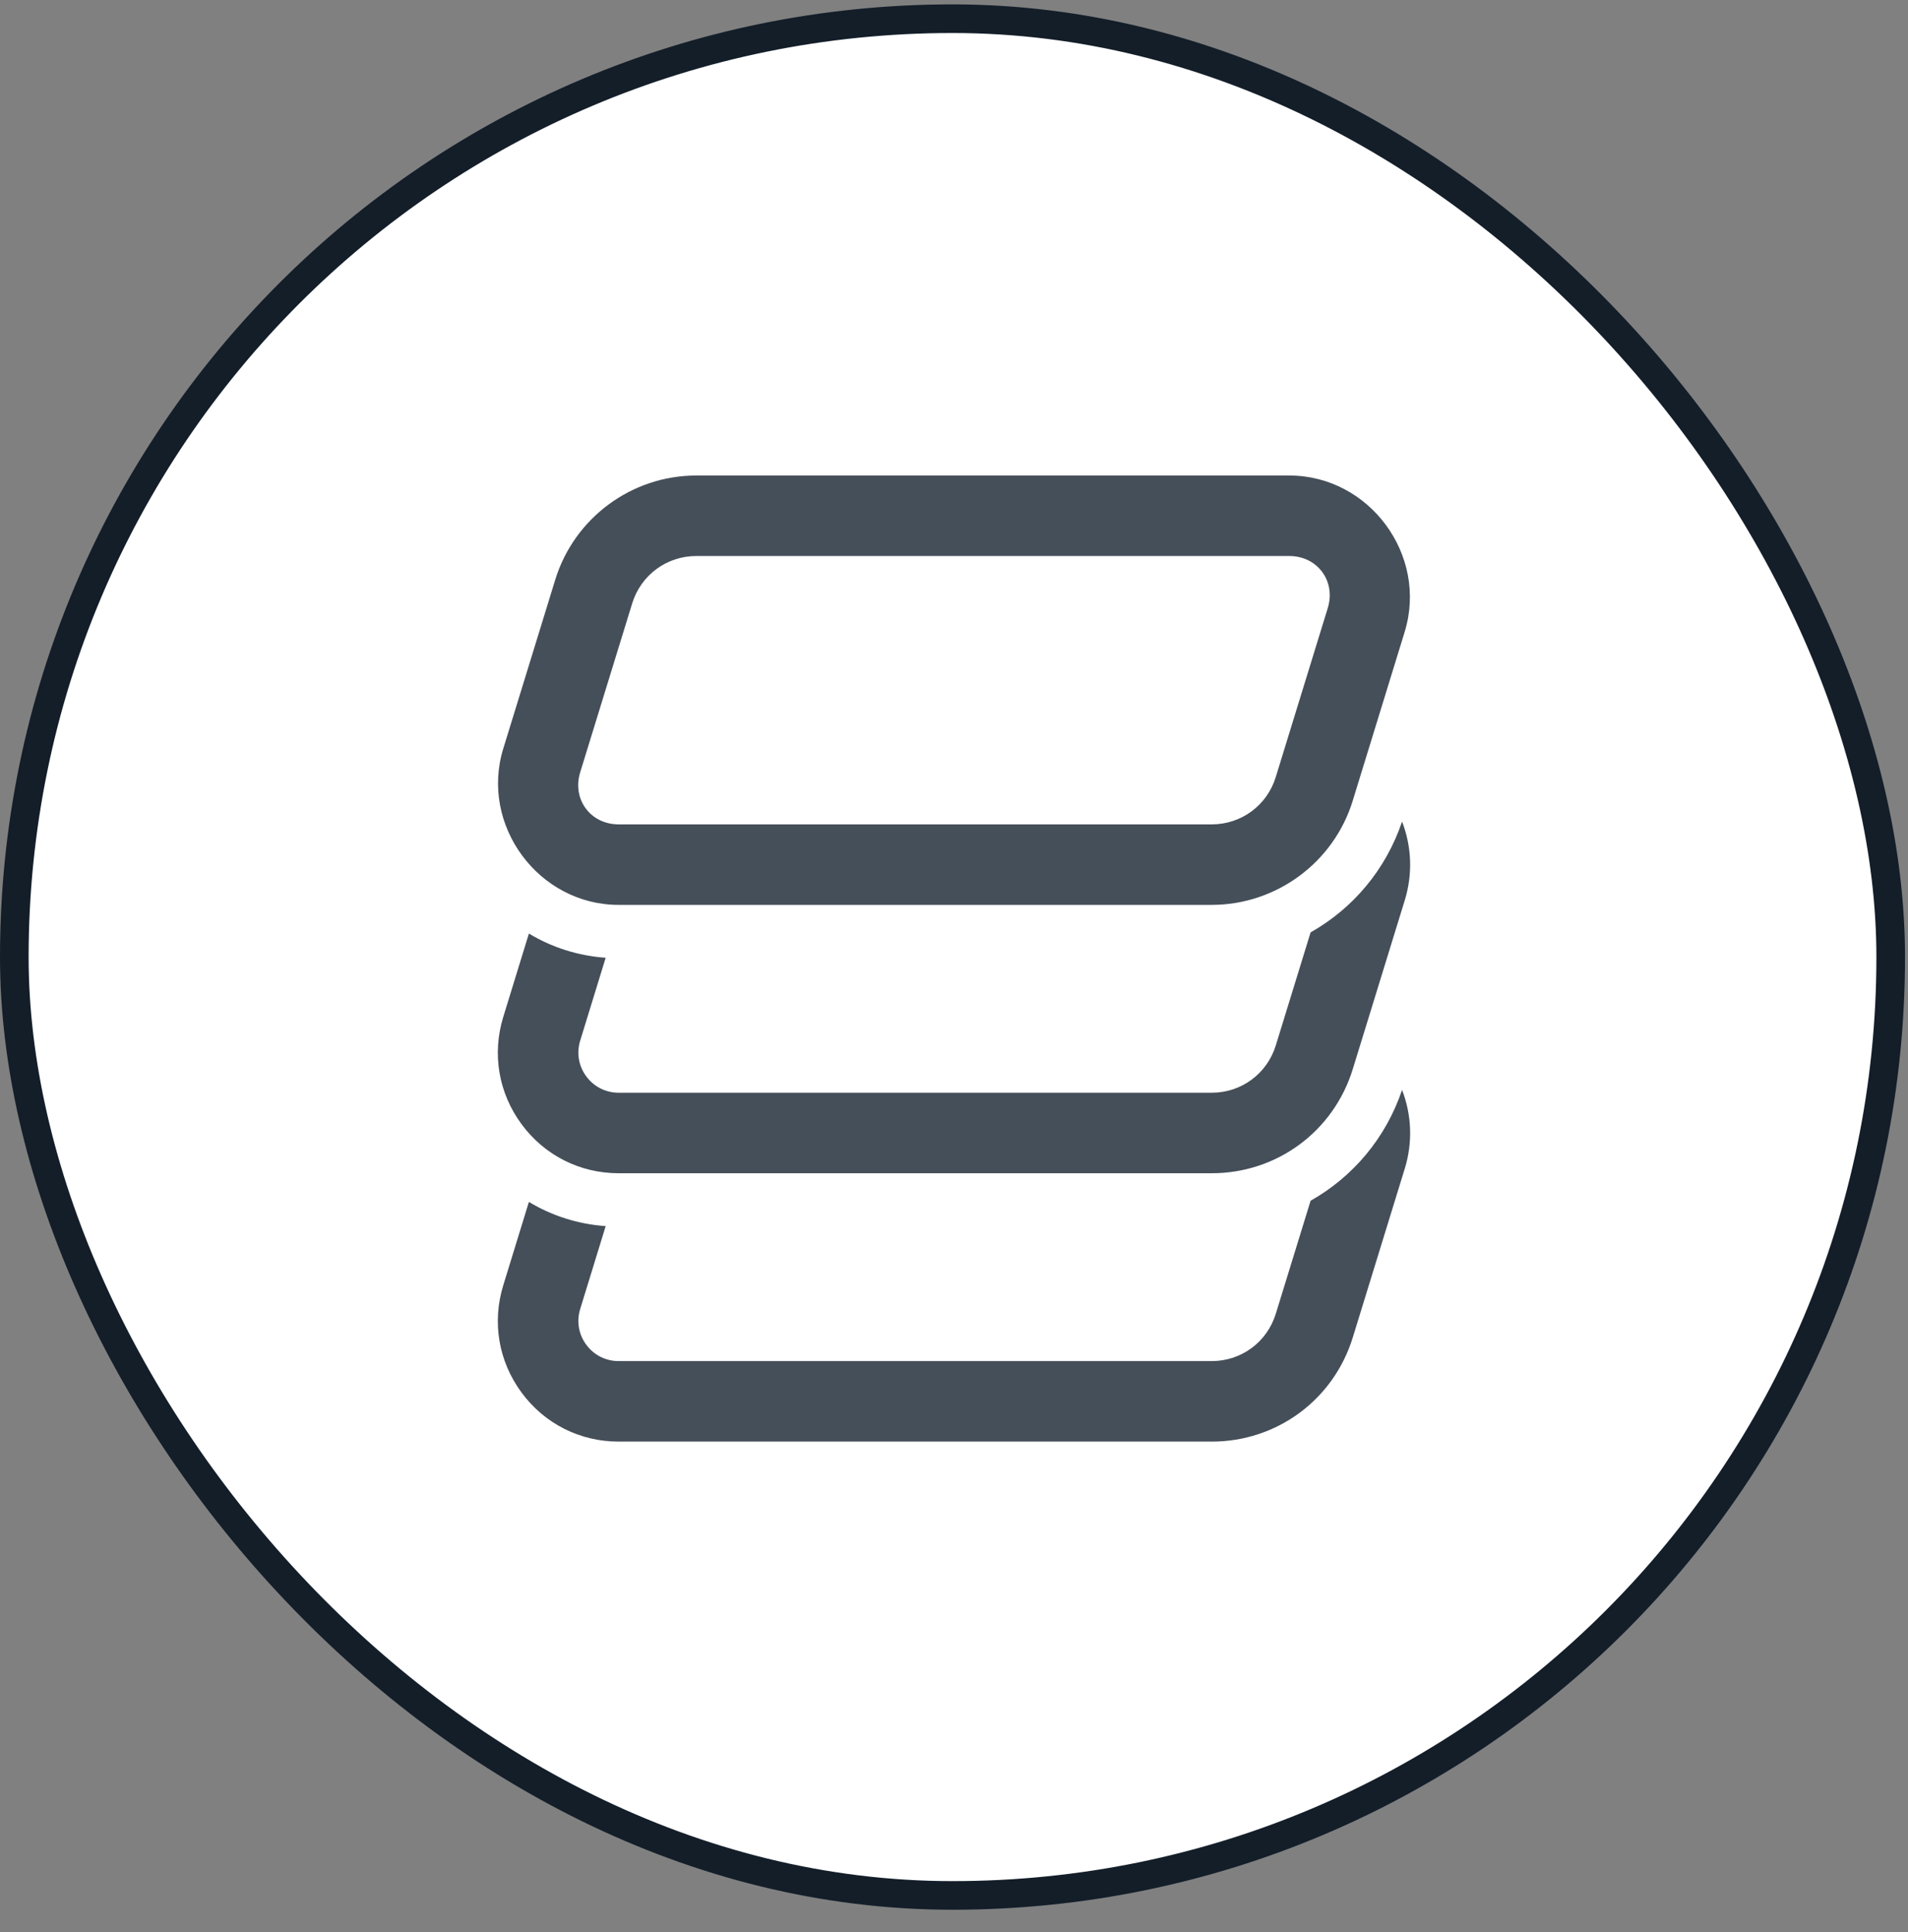
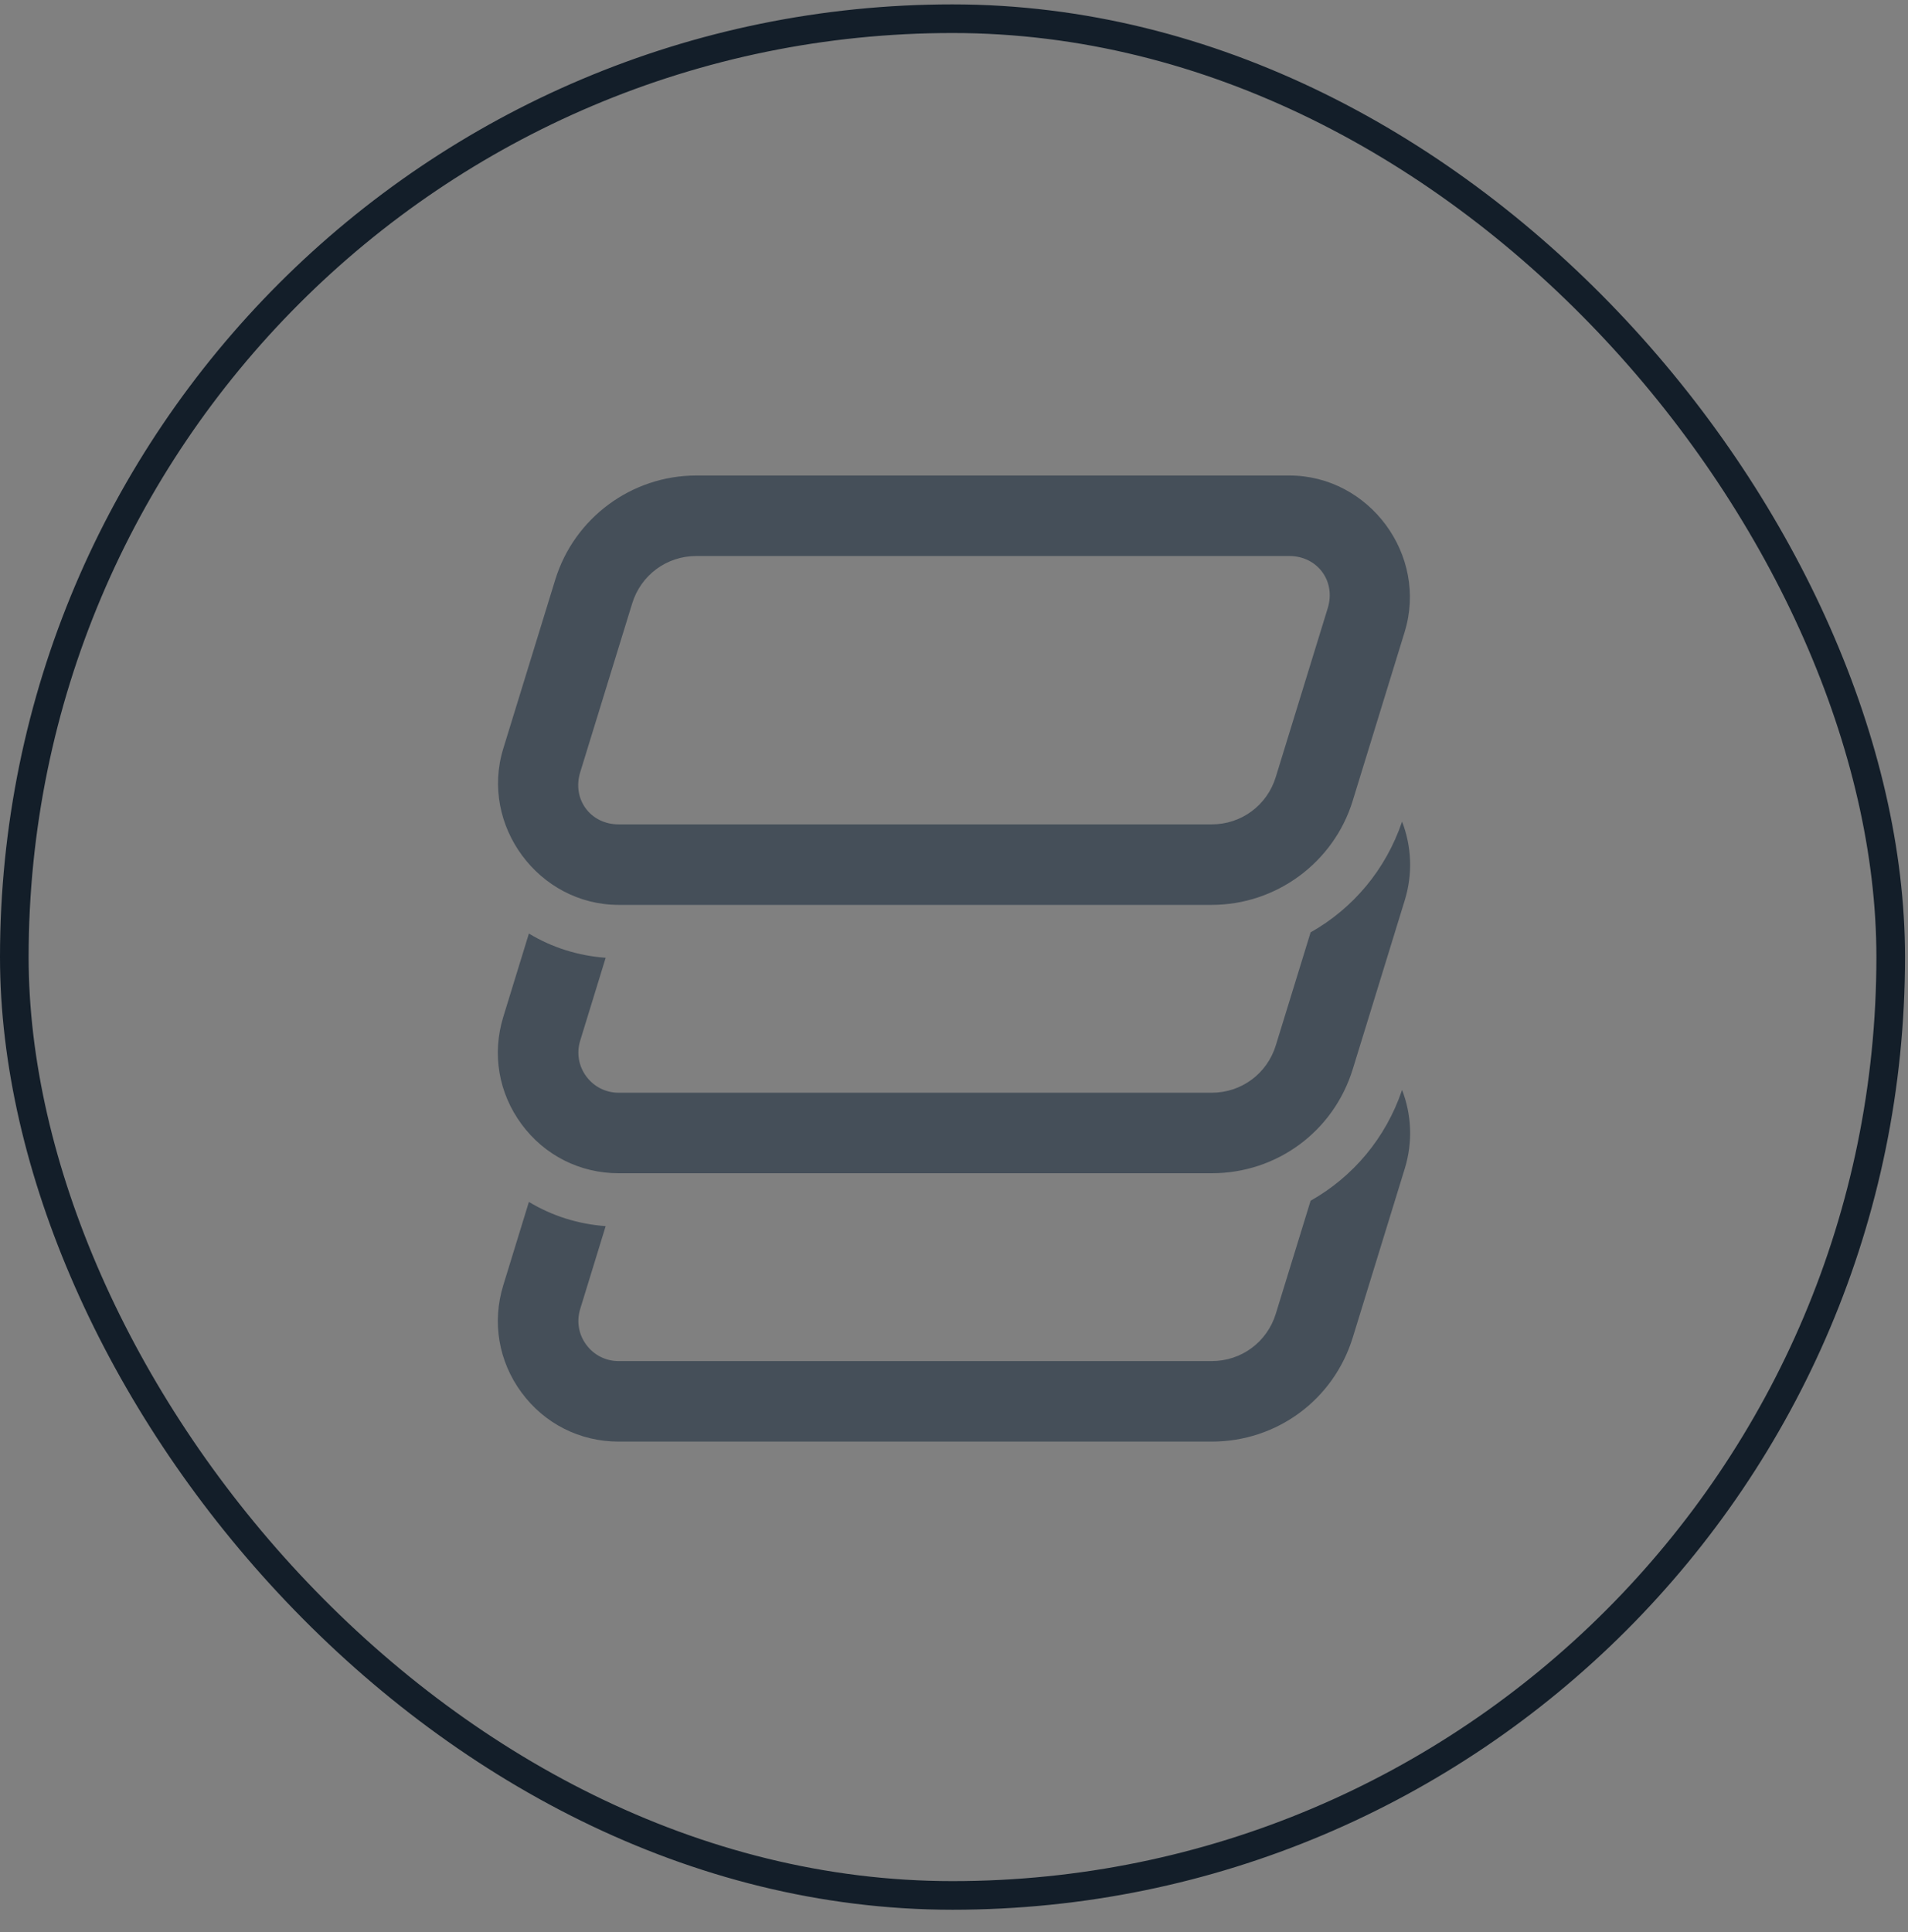
<svg xmlns="http://www.w3.org/2000/svg" width="80" height="81" viewBox="0 0 80 81" fill="none">
  <rect x="0" y="0" width="80" height="81" fill="#808080" stroke="none" />
-   <rect x="0.6" y="0.784" width="78.675" height="78.675" rx="39.338" fill="white" />
  <rect x="0.6" y="0.784" width="78.675" height="78.675" rx="39.338" stroke="#131E29" stroke-width="1.2" />
  <path d="M29.194 19.934C26.485 19.934 24.077 21.712 23.281 24.302L21.101 31.384C20.114 34.594 22.581 37.934 25.94 37.934H50.806C53.514 37.934 55.924 36.156 56.719 33.566V33.564L58.897 26.487V26.484C59.883 23.274 57.416 19.934 54.058 19.934H29.194ZM29.194 23.309H54.058C55.24 23.309 56.019 24.364 55.671 25.493L53.491 32.575C53.127 33.762 52.048 34.559 50.806 34.559H25.94C24.758 34.559 23.979 33.505 24.327 32.375L26.507 25.296C26.872 24.108 27.952 23.309 29.194 23.309ZM58.787 34.441C58.102 36.467 56.721 38.089 54.952 39.086L53.493 43.823C53.128 45.011 52.049 45.809 50.806 45.809H25.94C25.399 45.809 24.904 45.559 24.582 45.124C24.26 44.688 24.167 44.143 24.327 43.625L25.395 40.151C24.236 40.067 23.142 39.719 22.176 39.136L21.101 42.632C20.624 44.184 20.904 45.822 21.868 47.128C22.832 48.435 24.316 49.184 25.94 49.184H50.806C53.54 49.184 55.917 47.429 56.721 44.816L58.901 37.737C59.241 36.631 59.188 35.482 58.787 34.441ZM58.787 45.691C58.102 47.717 56.721 49.339 54.952 50.336L53.493 55.073C53.128 56.261 52.049 57.059 50.806 57.059H25.94C25.399 57.059 24.904 56.809 24.582 56.374C24.26 55.938 24.167 55.393 24.327 54.875L25.395 51.401C24.236 51.317 23.142 50.969 22.176 50.386L21.101 53.882C20.624 55.434 20.904 57.072 21.868 58.378C22.832 59.685 24.316 60.434 25.94 60.434H50.806C53.54 60.434 55.917 58.679 56.721 56.066L58.901 48.987C59.241 47.881 59.188 46.732 58.787 45.691Z" fill="#454F59" />
</svg>